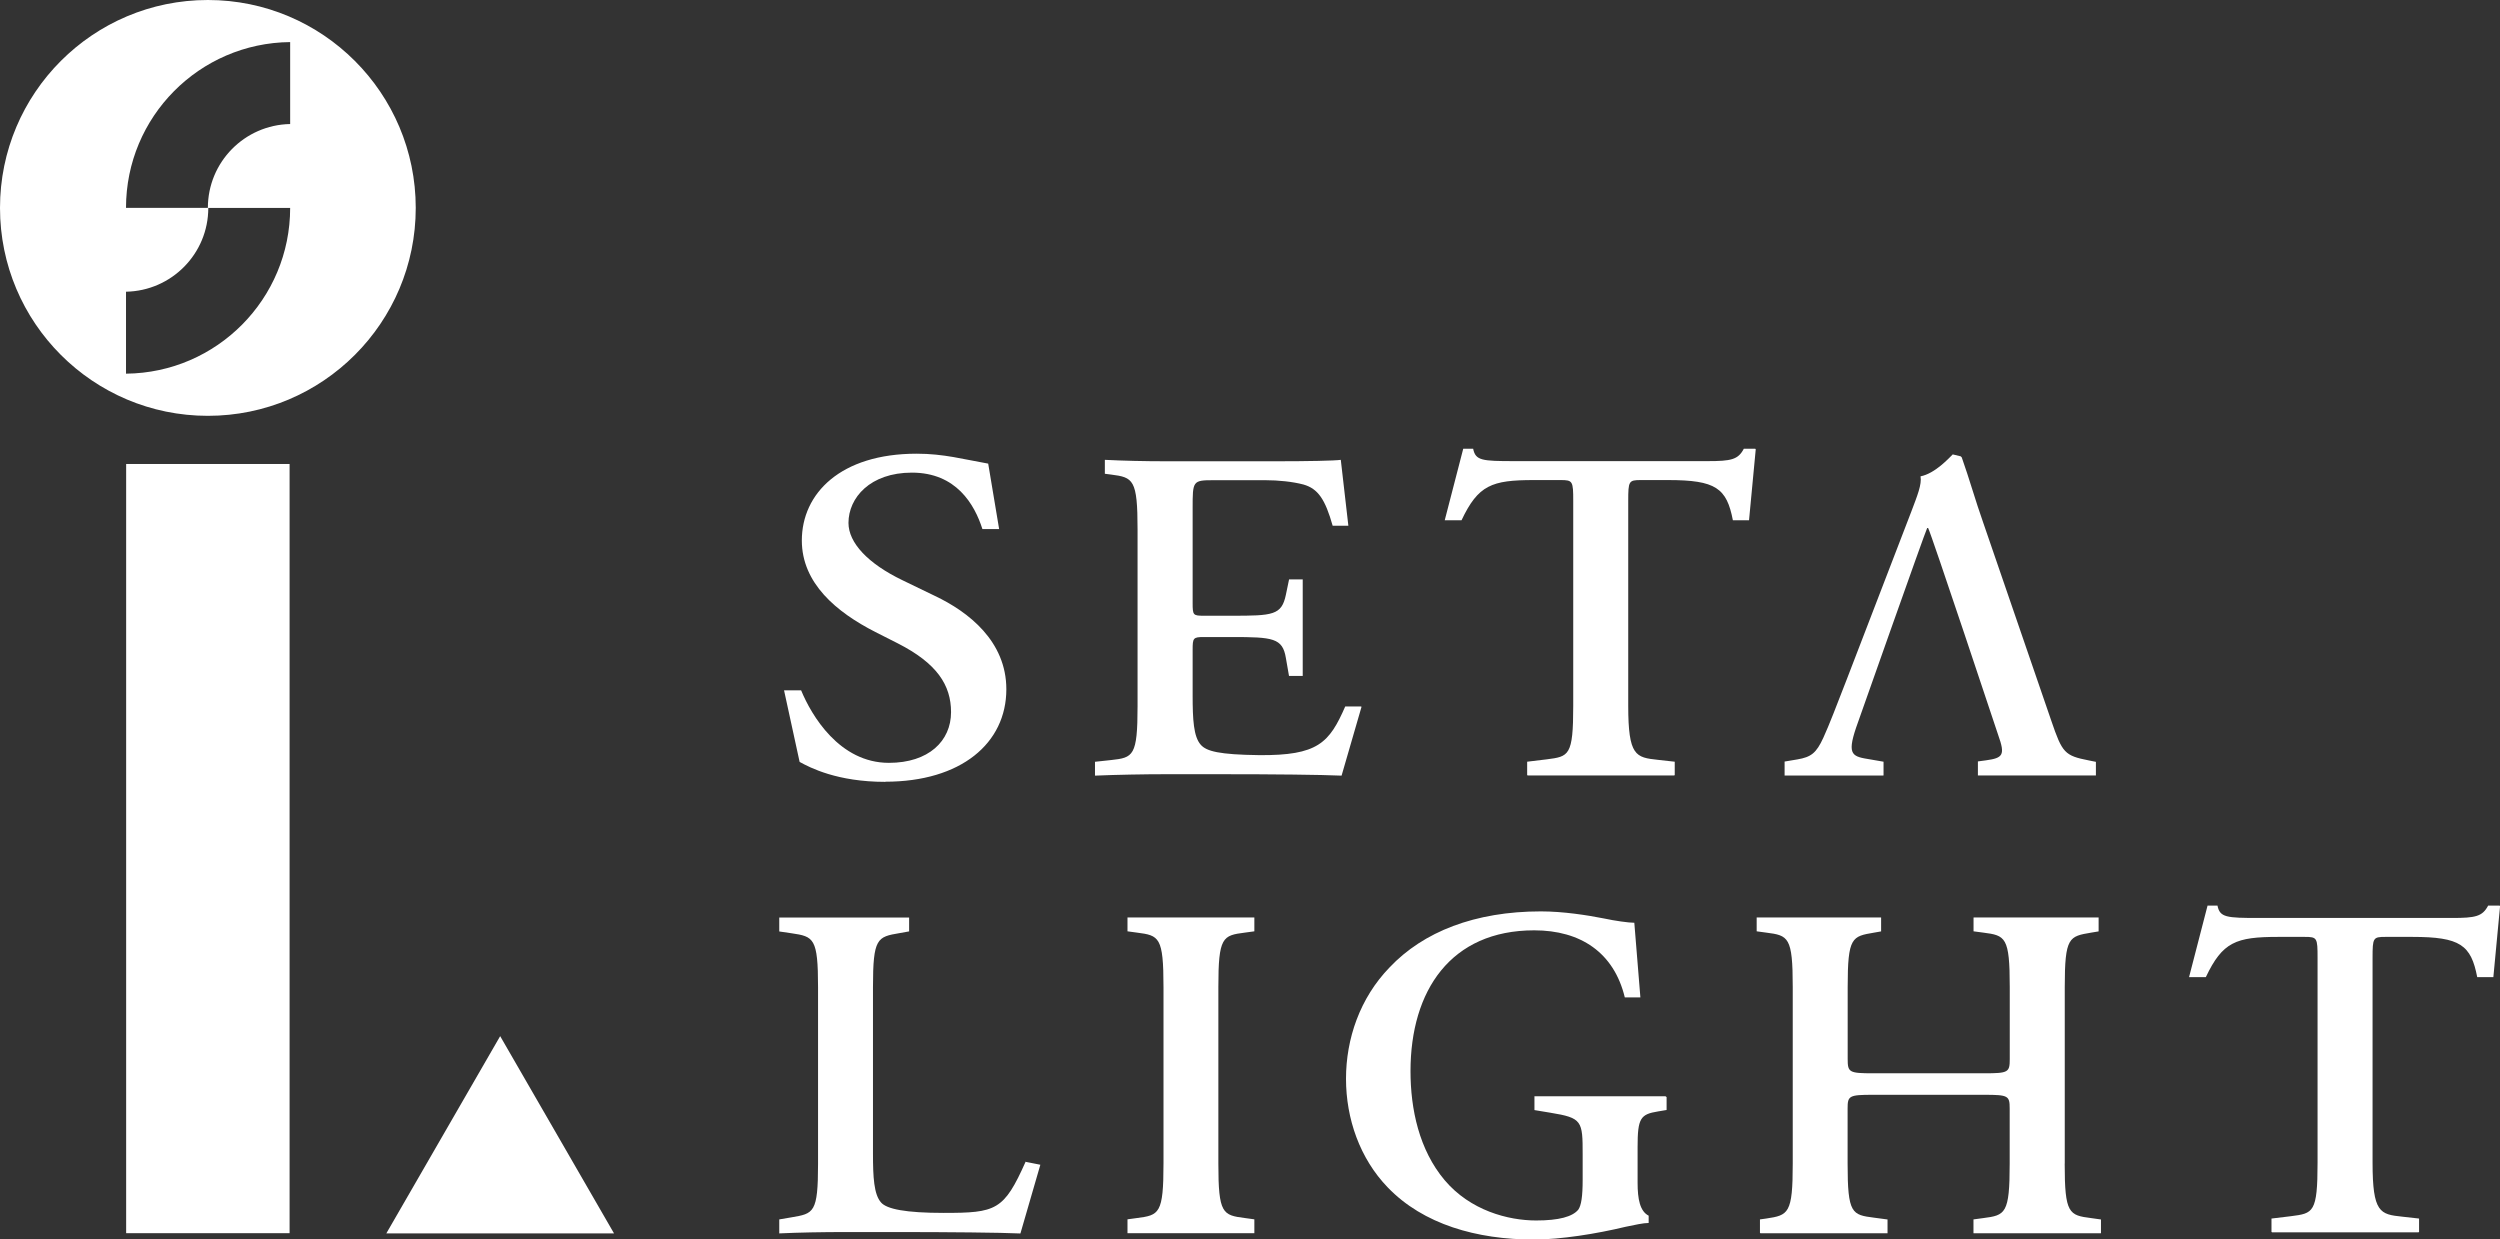
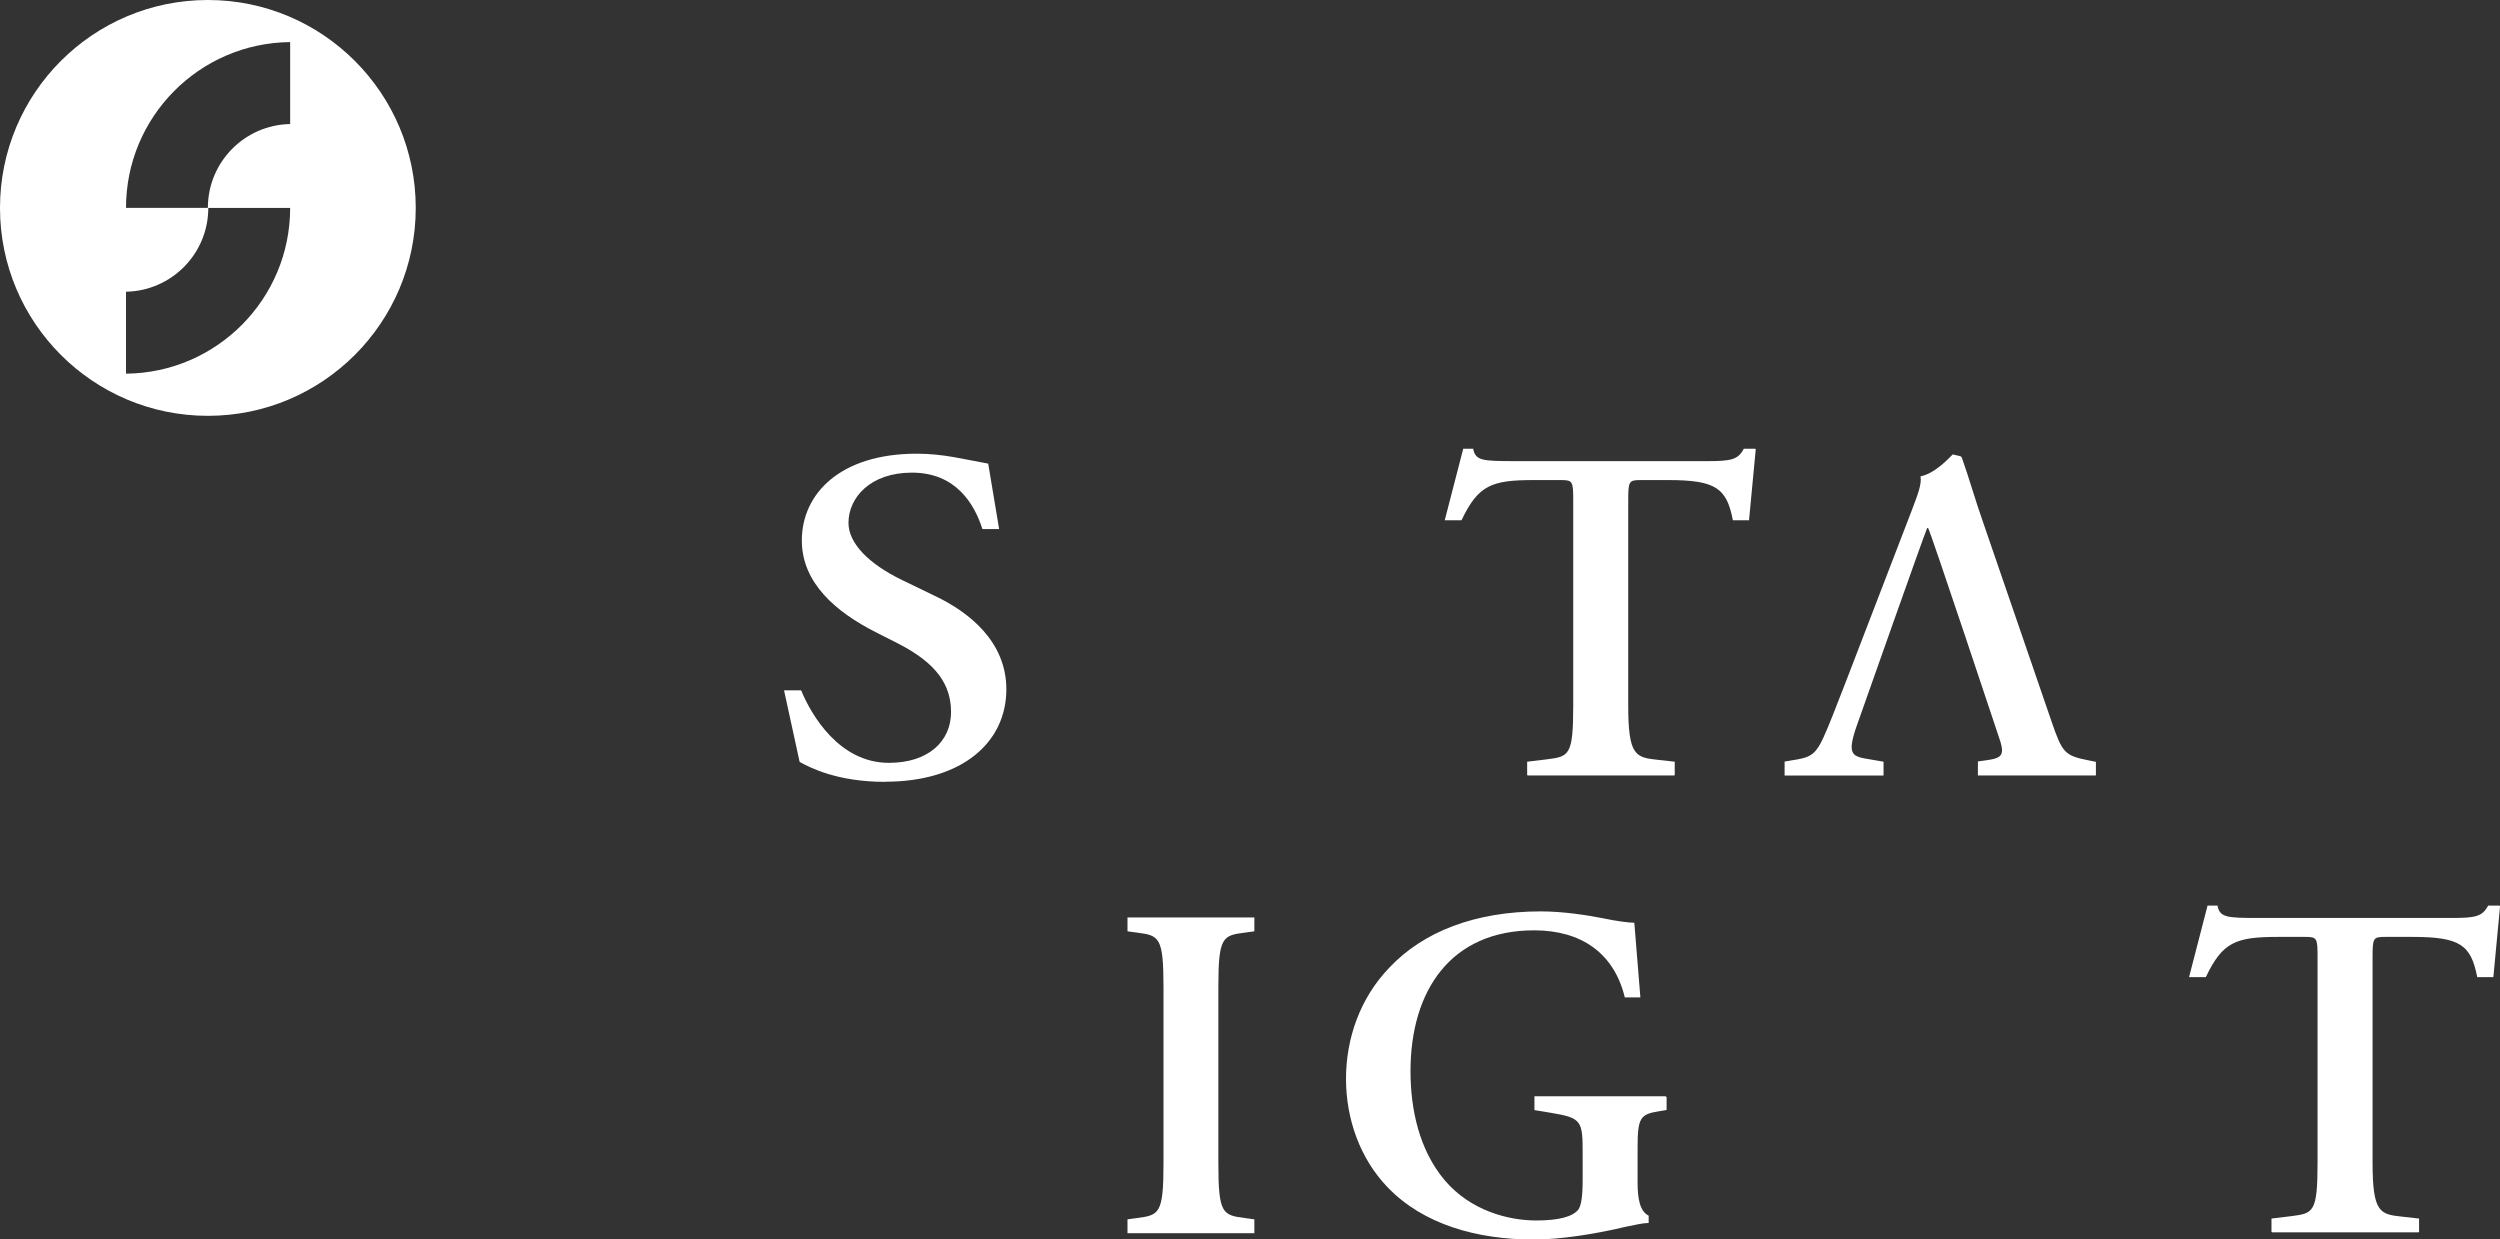
<svg xmlns="http://www.w3.org/2000/svg" width="236" height="117" viewBox="0 0 236 117" fill="none">
  <rect x="0" y="0" width="236" height="117" fill="#333333" stroke="none" />
  <g clip-path="url(#clip0_21_3)">
    <path d="M19.623 0C8.786 0 0 8.788 0 19.627C0 30.466 8.786 39.254 19.623 39.254C30.459 39.254 39.246 30.466 39.246 19.627C39.246 8.788 30.459 0 19.623 0ZM11.895 35.268V27.538C16.197 27.458 19.663 23.95 19.663 19.627H27.391C27.391 28.22 20.466 35.194 11.895 35.275V35.268ZM27.391 11.709C23.089 11.79 19.623 15.297 19.623 19.62H11.895C11.895 11.028 18.82 4.054 27.391 3.973V11.702V11.709Z" fill="white" />
-     <path d="M27.337 43.8H11.909V116.413H27.337V43.8Z" fill="white" />
-     <path d="M36.468 116.433H57.965L47.216 97.811L36.468 116.433Z" fill="white" />
    <path d="M83.569 73.794C90.717 73.794 94.999 70.165 94.999 65.066C94.999 60.547 91.452 57.768 88.249 56.251L85.194 54.774C81.944 53.209 80.096 51.246 80.096 49.364C80.096 46.99 82.139 44.616 86.084 44.616C90.272 44.616 91.998 47.617 92.74 49.944H94.318L93.286 43.766C90.973 43.362 89.099 42.829 86.536 42.829C79.341 42.829 75.693 46.586 75.693 51.023C75.693 55.05 78.943 57.782 82.638 59.663L84.756 60.736C88.451 62.618 89.779 64.675 89.779 67.224C89.779 69.956 87.662 72.013 83.913 72.013C79.233 72.013 76.597 67.521 75.626 65.167H74.014L75.484 71.925C76.468 72.465 79.031 73.807 83.569 73.807V73.794Z" fill="white" />
-     <path d="M128.499 66.692H126.989C125.485 70.131 124.413 71.332 118.863 71.285C115.107 71.237 113.887 70.927 113.347 70.3C112.673 69.538 112.585 67.926 112.585 65.646V61.343C112.585 60.223 112.632 60.136 113.657 60.136H116.267C120.158 60.136 121.075 60.223 121.385 62.105L121.682 63.805H122.977V54.693H121.689L121.385 56.156C120.981 58.078 120.158 58.126 116.267 58.126H113.657C112.626 58.126 112.585 58.078 112.585 56.918V47.975C112.585 45.425 112.585 45.331 114.507 45.331H119.457C120.664 45.331 122.005 45.466 123.037 45.736C124.433 46.127 125.107 47.166 125.802 49.627H127.285L126.571 43.409C125.991 43.496 123.395 43.544 120.529 43.544H110.029C108.074 43.544 105.99 43.496 104.298 43.409V44.724L104.878 44.798C106.982 45.068 107.386 45.243 107.386 49.992V66.644C107.386 71.386 106.982 71.521 104.878 71.75L103.367 71.912V73.22C105.377 73.133 108.074 73.085 110.023 73.085H115.127C120.36 73.085 124.669 73.133 126.645 73.22L128.526 66.732C128.526 66.732 128.506 66.712 128.499 66.698V66.692Z" fill="white" />
    <path d="M164.616 42.363C164.077 43.395 163.409 43.53 161.217 43.53H142.957C139.916 43.53 139.288 43.483 139.066 42.363H138.129L136.382 49.115H137.967C139.545 45.79 140.806 45.318 144.798 45.318H147.306C148.466 45.318 148.513 45.405 148.513 47.287V66.624C148.513 71.365 148.109 71.413 146.005 71.683L144.164 71.905V73.166C144.164 73.166 144.197 73.2 144.218 73.207H158.041C158.041 73.207 158.075 73.18 158.095 73.166V71.905L156.517 71.73C154.414 71.507 153.705 71.372 153.705 66.624V47.287C153.705 45.405 153.753 45.318 154.913 45.318H157.461C161.986 45.318 162.998 46.08 163.584 49.115H165.108L165.742 42.411C165.742 42.411 165.708 42.377 165.695 42.363H164.63H164.616Z" fill="white" />
    <path d="M177.806 73.18V71.905L176.558 71.689C174.899 71.419 174.32 71.332 175.216 68.688C175.216 68.688 181.751 50.153 181.926 49.843H182.014C182.236 50.16 188.635 69.403 188.635 69.403C189.31 71.284 189.081 71.554 187.469 71.777L186.714 71.878V73.207H197.853V71.918L197.186 71.784C194.9 71.338 194.677 71.069 193.652 68.067L187.206 49.31C186.491 47.294 185.904 45.189 185.19 43.179C185.163 43.139 185.129 43.112 185.095 43.078L184.34 42.896C183.983 43.24 182.674 44.697 181.299 44.967C181.434 45.729 180.989 46.801 180.449 48.238L174.32 64.169C173.382 66.583 172.667 68.465 172.128 69.632C171.454 71.109 170.961 71.467 169.667 71.689L168.466 71.891V73.213H177.772C177.772 73.213 177.799 73.193 177.813 73.186L177.806 73.18Z" fill="white" />
    <path d="M235.946 85.489H234.881C234.341 86.521 233.674 86.656 231.482 86.656H213.221C210.18 86.656 209.553 86.609 209.33 85.489H208.393L206.647 92.24H208.231C209.809 88.915 211.07 88.443 215.062 88.443H217.571C218.737 88.443 218.778 88.531 218.778 90.412V109.75C218.778 114.491 218.373 114.538 216.269 114.808L214.428 115.031V116.292C214.428 116.292 214.462 116.326 214.482 116.332H228.306C228.306 116.332 228.34 116.305 228.36 116.292V115.031L226.782 114.855C224.678 114.633 223.97 114.498 223.97 109.75V90.412C223.97 88.531 224.017 88.443 225.177 88.443H227.726C232.251 88.443 233.262 89.205 233.849 92.24H235.373L236.007 85.536C236.007 85.536 235.973 85.502 235.96 85.489H235.946Z" fill="white" />
-     <path d="M96.84 109.655C96.84 109.655 96.826 109.655 96.82 109.662C94.763 114.275 94.041 114.498 89.078 114.498C85.498 114.498 83.711 114.14 83.171 113.513C82.497 112.751 82.409 111.139 82.409 108.9V93.191C82.409 88.537 82.814 88.443 84.918 88.086L85.821 87.924V86.615C85.821 86.615 85.821 86.615 85.814 86.615H73.562V87.93L74.715 88.099C76.819 88.409 77.224 88.544 77.224 93.205V109.857C77.224 114.511 76.819 114.558 74.715 114.916L73.562 115.112V116.433C75.423 116.346 77.621 116.305 79.86 116.305H84.513C89.523 116.305 94.446 116.353 96.327 116.44L98.209 109.952L96.846 109.682L96.84 109.655Z" fill="white" />
    <path d="M106.435 87.917L107.325 88.038C109.429 88.308 109.834 88.443 109.834 93.185V109.837C109.834 114.579 109.429 114.714 107.325 114.983L106.435 115.105V116.413H118.411V115.105L117.521 114.983C115.417 114.714 115.013 114.579 115.013 109.837V93.185C115.013 88.436 115.417 88.308 117.521 88.038L118.411 87.917V86.609H106.435V87.917Z" fill="white" />
    <path d="M144.852 103.477V104.792L146.362 105.042C149.363 105.534 149.403 105.804 149.403 108.981V111.361C149.403 112.973 149.268 113.776 148.999 114.181C148.459 114.855 147.165 115.213 145.013 115.213C142.37 115.213 138.796 114.275 136.375 111.409C133.961 108.542 133.152 104.698 133.152 101.116C133.152 93.508 136.955 87.823 144.831 87.823C149.208 87.823 152.357 89.92 153.382 94.156H154.852L154.279 87.108C153.739 87.108 152.444 86.925 151.413 86.703C149.848 86.393 147.562 86.035 145.458 86.035C139.241 86.035 134.359 87.957 131.183 91.316C128.364 94.223 127.063 98.074 127.063 101.838C127.063 105.601 128.364 109.358 131.001 112.09C134.359 115.584 139.417 117.013 144.784 117.013C147.333 117.013 150.691 116.474 153.469 115.806C154.319 115.631 155.128 115.449 155.621 115.449C155.627 115.449 155.627 115.435 155.634 115.428V114.761C154.811 114.343 154.589 113.196 154.589 111.645V108.279C154.589 105.548 154.859 105.19 156.511 104.92L157.313 104.785C157.313 104.785 157.32 104.779 157.327 104.772V103.565C157.327 103.565 157.259 103.511 157.225 103.49H144.838L144.852 103.477Z" fill="white" />
-     <path d="M194.913 109.837V93.185C194.913 88.436 195.318 88.396 197.422 88.038L198.11 87.924V86.609H186.323C186.323 86.609 186.309 86.622 186.302 86.622V87.917L187.213 88.038C189.317 88.308 189.721 88.443 189.721 93.185V99.977C189.721 101.231 189.586 101.319 187.307 101.319H176.835C174.556 101.319 174.421 101.231 174.421 99.977V93.185C174.421 88.436 174.825 88.396 176.929 88.038L177.577 87.924V86.609H165.83V87.917L166.727 88.038C168.831 88.308 169.235 88.443 169.235 93.185V109.837C169.235 114.579 168.831 114.714 166.727 115.031L166.14 115.112V116.38C166.14 116.38 166.167 116.407 166.187 116.42H178.183V115.118L176.922 114.95C174.819 114.68 174.414 114.592 174.414 109.844V104.644C174.414 103.436 174.549 103.349 176.828 103.349H187.3C189.58 103.349 189.714 103.436 189.714 104.644V109.844C189.714 114.585 189.31 114.72 187.206 114.99L186.296 115.112V116.407C186.296 116.407 186.309 116.42 186.316 116.42H198.312C198.312 116.42 198.326 116.407 198.332 116.407V115.118L197.415 114.99C195.311 114.72 194.907 114.585 194.907 109.844L194.913 109.837Z" fill="white" />
  </g>
  <defs>
    <clipPath id="clip0_21_3">
      <rect width="236" height="117" fill="white" />
    </clipPath>
  </defs>
</svg>